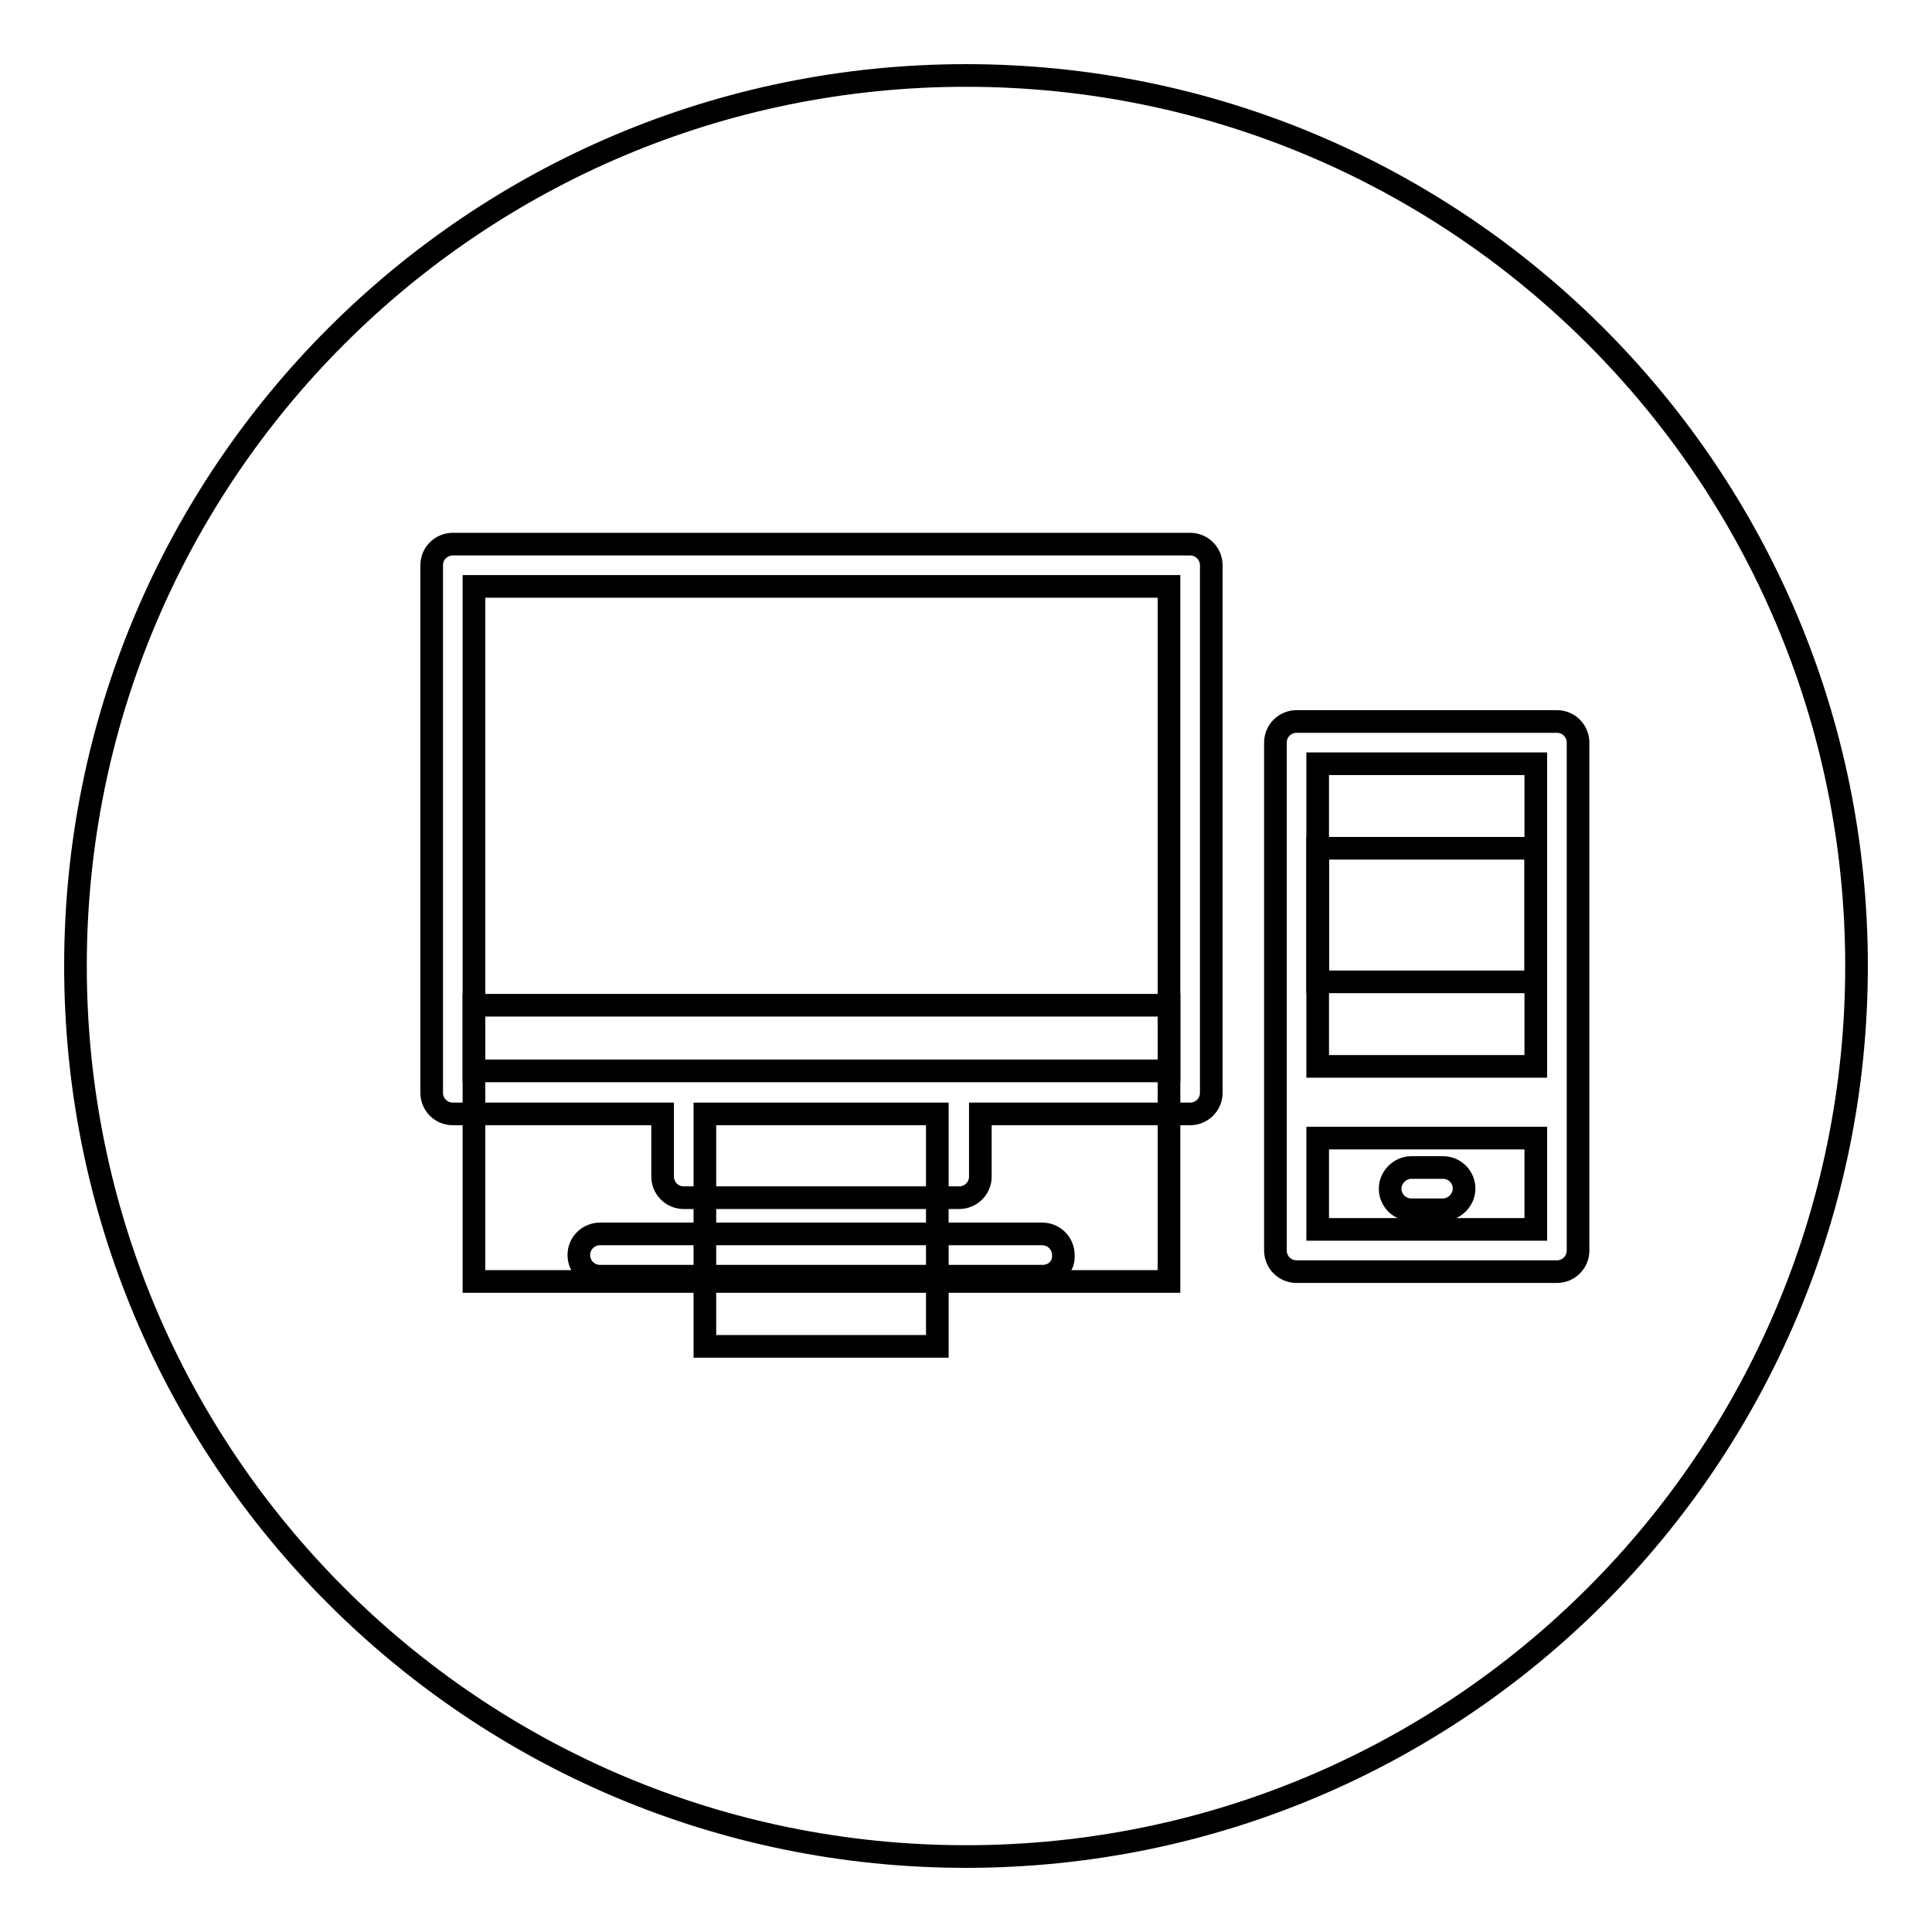
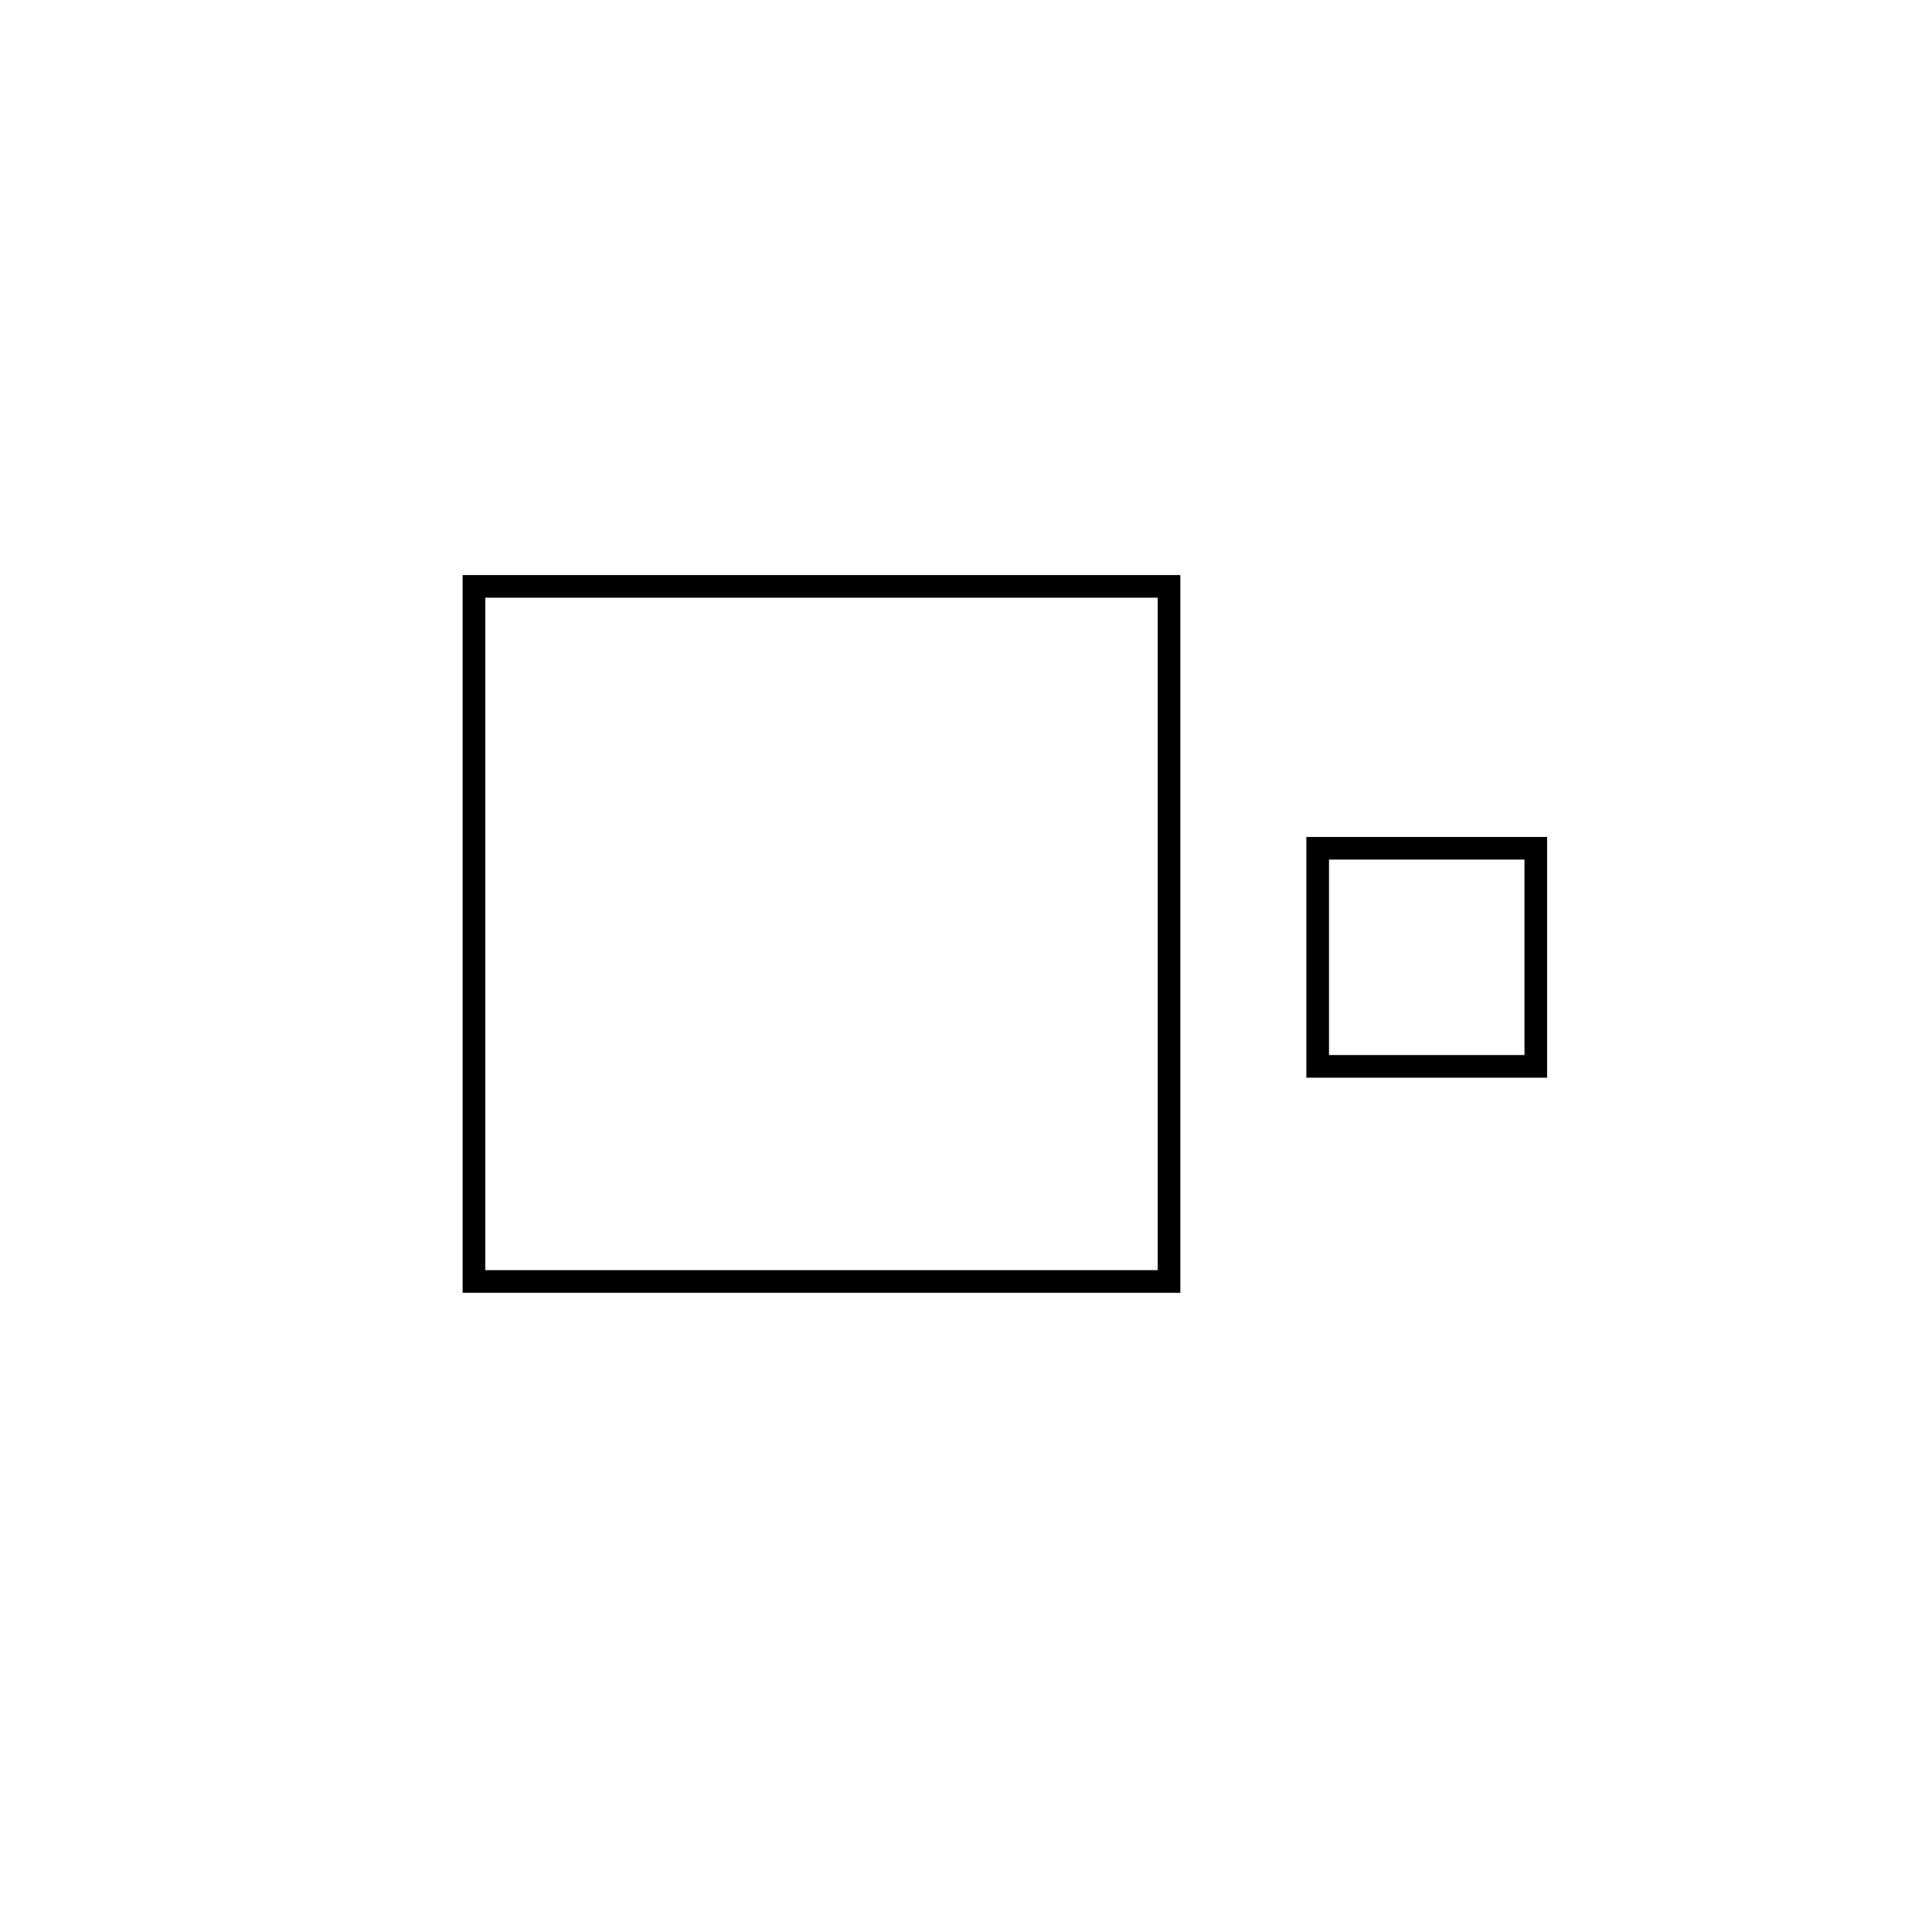
<svg xmlns="http://www.w3.org/2000/svg" version="1.1" x="0px" y="0px" viewBox="0 0 256 256" enable-background="new 0 0 256 256" xml:space="preserve">
  <g>
    <g>
      <g>
        <g>
-           <path stroke-width="3" fill-opacity="0" stroke="#000000" d="M203.5,150.8h-28.9v12.1h28.9V150.8z M191.2,160.3h-4.2c-1.6,0-2.8-1.3-2.8-2.8s1.3-2.8,2.8-2.8h4.2c1.6,0,2.8,1.3,2.8,2.8S192.7,160.3,191.2,160.3z" />
-           <path stroke-width="3" fill-opacity="0" stroke="#000000" d="M93.4 147.6h30.8v30.8h-30.8z" />
          <path stroke-width="3" fill-opacity="0" stroke="#000000" d="M62.8 77.7h92.1v92.1h-92.1z" />
-           <path stroke-width="3" fill-opacity="0" stroke="#000000" d="M127.1 141.9L154.9 141.9 154.9 133.2 62.8 133.2 62.8 141.9 90.6 141.9 z" />
-           <path stroke-width="3" fill-opacity="0" stroke="#000000" d="M128,246c65.2,0,118-52.8,118-118c0-65.2-52.8-118-118-118C62.8,10,10,62.8,10,128C10,193.2,62.8,246,128,246z M138.2,169.1H79.5c-1.6,0-2.8-1.3-2.8-2.8c0-1.6,1.3-2.8,2.8-2.8h58.6c1.6,0,2.8,1.3,2.8,2.8C141,167.9,139.7,169.1,138.2,169.1z M169,148v-38.5V98.4c0-1.6,1.3-2.8,2.8-2.8h34.5c1.6,0,2.8,1.3,2.8,2.8v11.1V148v17.7c0,1.6-1.3,2.8-2.8,2.8h-34.5c-1.6,0-2.8-1.3-2.8-2.8V148z M57.2,74.9c0-1.6,1.3-2.8,2.8-2.8h97.7c1.6,0,2.8,1.3,2.8,2.8v69.9c0,1.6-1.3,2.8-2.8,2.8h-27.8v8.3c0,1.6-1.3,2.8-2.8,2.8H90.6c-1.6,0-2.8-1.3-2.8-2.8v-8.3H60c-1.6,0-2.8-1.3-2.8-2.8V74.9z" />
-           <path stroke-width="3" fill-opacity="0" stroke="#000000" d="M174.6 101.2h28.9v28.9h-28.9z" />
          <path stroke-width="3" fill-opacity="0" stroke="#000000" d="M174.6 112.4h28.9v28.9h-28.9z" />
        </g>
      </g>
      <g />
      <g />
      <g />
      <g />
      <g />
      <g />
      <g />
      <g />
      <g />
      <g />
      <g />
      <g />
      <g />
      <g />
      <g />
    </g>
  </g>
</svg>